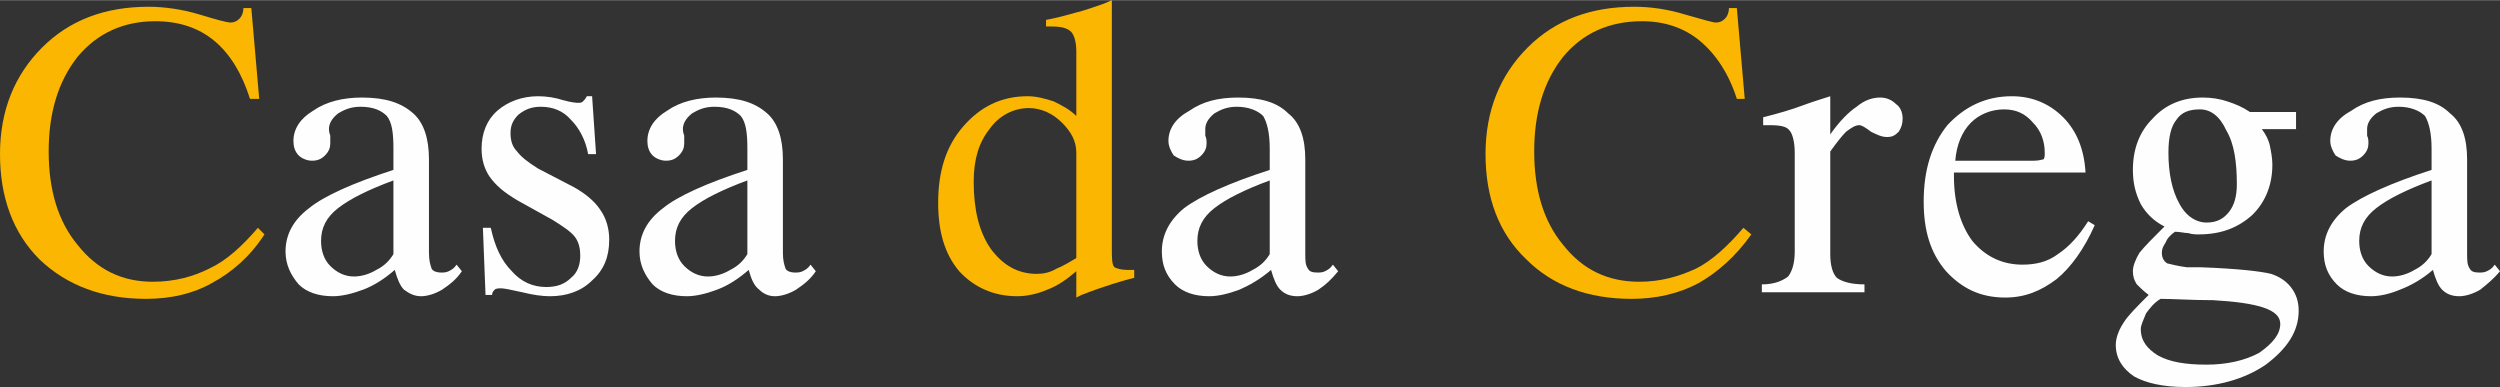
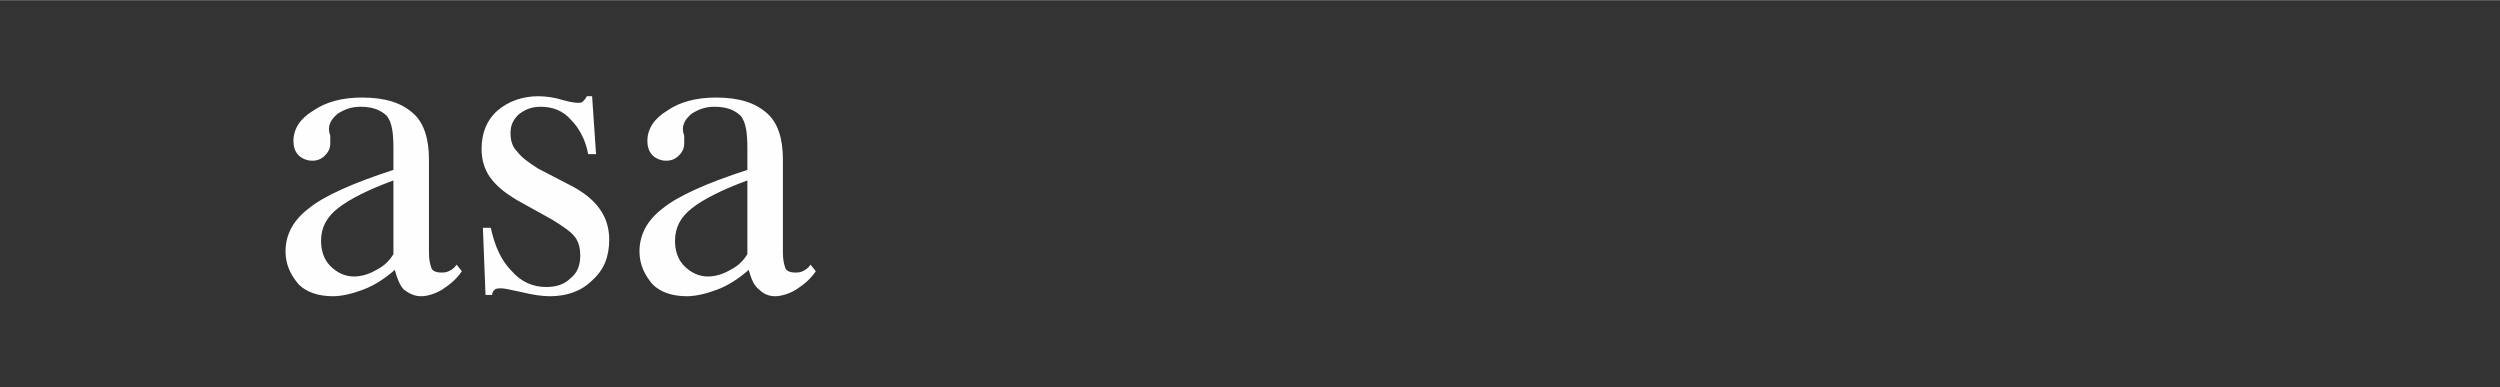
<svg xmlns="http://www.w3.org/2000/svg" xml:space="preserve" width="60.842mm" height="9.423mm" version="1.1" style="shape-rendering:geometricPrecision; text-rendering:geometricPrecision; image-rendering:optimizeQuality; fill-rule:evenodd; clip-rule:evenodd" viewBox="0 0 1900 294">
  <rect x="0" y="0" width="1900" height="294" fill="#333333" stroke="none" />
  <defs>
    <style type="text/css">
   
    .fil0 {fill:#FAB600;fill-rule:nonzero}
    .fil1 {fill:#FEFEFE;fill-rule:nonzero}
   
  </style>
  </defs>
  <g id="Capa_x0020_1">
    <g id="_2930739087616">
-       <path class="fil0" d="M196 173l5 5c-11,17 -25,29 -40,37 -14,8 -31,12 -50,12 -33,0 -60,-10 -81,-30 -20,-20 -30,-47 -30,-80 0,-33 11,-60 32,-81 21,-21 48,-31 81,-31 12,0 26,2 39,6 13,4 21,6 23,6 3,0 5,-1 7,-3 2,-2 3,-5 3,-8l6 0 6 69 -7 0c-6,-19 -15,-34 -27,-44 -12,-10 -27,-15 -45,-15 -24,0 -44,9 -59,27 -15,19 -22,43 -22,72 0,29 7,53 22,71 15,19 34,28 57,28 17,0 31,-4 43,-10 13,-6 25,-17 37,-31z" />
-       <path class="fil0" d="M818 196l0 -80c0,-9 -4,-16 -11,-23 -7,-7 -16,-11 -25,-11 -12,0 -23,6 -30,16 -8,10 -12,23 -12,40 0,21 4,38 13,51 9,12 20,19 35,19 5,0 10,-1 15,-4 5,-2 10,-5 15,-8zm0 30l0 -20c-7,6 -14,11 -22,14 -7,3 -15,5 -23,5 -18,0 -33,-7 -44,-19 -11,-13 -16,-30 -16,-52 0,-24 6,-43 19,-58 13,-15 29,-23 49,-23 7,0 14,2 20,4 6,3 12,6 17,11l0 -49c0,-8 -2,-13 -4,-15 -3,-3 -8,-4 -15,-4l-4 0 0 -5c11,-2 20,-5 28,-7 9,-3 16,-5 22,-8l0 189c0,7 0,12 2,14 2,1 5,2 10,2l5 0 0 6c-8,2 -22,6 -40,13l-4 2z" />
-       <path class="fil0" d="M1325 173l6 5c-12,17 -26,29 -40,37 -15,8 -32,12 -51,12 -33,0 -60,-10 -80,-30 -21,-20 -31,-47 -31,-80 0,-33 11,-60 32,-81 21,-21 48,-31 81,-31 13,0 26,2 39,6 14,4 21,6 23,6 3,0 5,-1 7,-3 2,-2 3,-5 3,-8l6 0 6 69 -6 0c-6,-19 -16,-34 -28,-44 -12,-10 -27,-15 -44,-15 -25,0 -45,9 -60,27 -15,19 -22,43 -22,72 0,29 7,53 22,71 15,19 34,28 58,28 16,0 30,-4 43,-10 12,-6 24,-17 36,-31z" />
      <path class="fil1" d="M299 193l0 -56c-19,7 -33,14 -42,21 -9,7 -13,15 -13,25 0,7 2,14 7,19 5,5 11,8 18,8 6,0 12,-2 17,-5 6,-3 10,-7 13,-12zm1 12c-8,7 -16,12 -24,15 -8,3 -16,5 -23,5 -11,0 -20,-3 -26,-9 -6,-7 -10,-15 -10,-25 0,-13 6,-24 18,-33 11,-9 33,-19 64,-29l0 -16c0,-12 -1,-20 -5,-25 -4,-4 -10,-7 -20,-7 -7,0 -12,2 -17,5 -5,4 -7,8 -7,12 0,1 0,2 1,5 0,2 0,4 0,6 0,3 -1,6 -4,9 -3,3 -6,4 -10,4 -4,0 -8,-2 -10,-4 -3,-3 -4,-7 -4,-11 0,-9 5,-17 15,-23 10,-7 23,-10 37,-10 18,0 30,4 39,12 8,7 12,19 12,35l0 71c0,6 1,9 2,12 1,2 4,3 7,3 2,0 4,0 6,-1 2,-1 4,-2 6,-5l4 5c-4,6 -9,10 -15,14 -5,3 -11,5 -16,5 -5,0 -9,-2 -13,-5 -3,-3 -5,-8 -7,-15zm69 19l-2 -51 6 0c3,14 8,25 16,33 7,8 16,12 26,12 8,0 14,-2 19,-7 5,-4 7,-10 7,-17 0,-5 -1,-10 -4,-14 -3,-4 -9,-8 -17,-13l-27 -15c-10,-6 -16,-11 -21,-18 -4,-6 -6,-13 -6,-21 0,-12 4,-22 12,-29 8,-7 19,-11 31,-11 6,0 13,1 19,3 7,2 11,2 11,2 2,0 3,0 4,-1 1,-1 2,-2 3,-4l4 0 3 44 -6 0c-2,-11 -7,-20 -13,-26 -6,-7 -14,-10 -23,-10 -7,0 -12,2 -17,6 -4,4 -6,8 -6,14 0,5 1,10 5,14 3,4 8,8 16,13l27 14c9,5 16,11 20,17 5,7 7,15 7,23 0,13 -4,23 -13,31 -8,8 -19,12 -32,12 -6,0 -13,-1 -21,-3 -9,-2 -14,-3 -16,-3 -2,0 -4,0 -5,1 -1,1 -2,2 -2,4l-5 0zm199 -31l0 -56c-19,7 -33,14 -42,21 -9,7 -13,15 -13,25 0,7 2,14 7,19 5,5 11,8 18,8 6,0 12,-2 17,-5 6,-3 10,-7 13,-12zm1 12c-8,7 -16,12 -24,15 -8,3 -16,5 -23,5 -11,0 -20,-3 -26,-9 -6,-7 -10,-15 -10,-25 0,-13 6,-24 18,-33 11,-9 33,-19 64,-29l0 -16c0,-12 -1,-20 -5,-25 -4,-4 -10,-7 -20,-7 -7,0 -12,2 -17,5 -5,4 -7,8 -7,12 0,1 0,2 1,5 0,2 0,4 0,6 0,3 -1,6 -4,9 -3,3 -6,4 -10,4 -4,0 -8,-2 -10,-4 -3,-3 -4,-7 -4,-11 0,-9 5,-17 15,-23 10,-7 23,-10 37,-10 18,0 30,4 39,12 8,7 12,19 12,35l0 71c0,6 1,9 2,12 1,2 4,3 7,3 2,0 4,0 6,-1 2,-1 4,-2 6,-5l4 5c-4,6 -9,10 -15,14 -5,3 -11,5 -16,5 -5,0 -9,-2 -12,-5 -4,-3 -6,-8 -8,-15z" />
-       <path class="fil1" d="M965 193l0 -56c-19,7 -33,14 -42,21 -9,7 -13,15 -13,25 0,7 2,14 7,19 5,5 11,8 18,8 6,0 12,-2 17,-5 6,-3 10,-7 13,-12zm1 12c-8,7 -17,12 -24,15 -8,3 -16,5 -23,5 -11,0 -20,-3 -26,-9 -7,-7 -10,-15 -10,-25 0,-13 6,-24 17,-33 12,-9 34,-19 65,-29l0 -16c0,-12 -2,-20 -5,-25 -4,-4 -11,-7 -20,-7 -7,0 -12,2 -17,5 -5,4 -7,8 -7,12 0,1 0,2 0,5 1,2 1,4 1,6 0,3 -1,6 -4,9 -3,3 -6,4 -10,4 -4,0 -8,-2 -11,-4 -2,-3 -4,-7 -4,-11 0,-9 5,-17 16,-23 10,-7 22,-10 37,-10 18,0 30,4 38,12 9,7 13,19 13,35l0 71c0,6 0,9 2,12 1,2 3,3 7,3 2,0 4,0 6,-1 2,-1 4,-2 6,-5l4 5c-5,6 -9,10 -15,14 -5,3 -11,5 -16,5 -6,0 -10,-2 -13,-5 -3,-3 -5,-8 -7,-15z" />
-       <path class="fil1" d="M1339 222l0 -6c10,0 16,-3 20,-6 3,-4 5,-10 5,-19l0 -75c0,-9 -2,-15 -4,-17 -2,-3 -7,-4 -15,-4l-5 0 0 -6c12,-3 22,-6 30,-9 8,-3 15,-5 21,-7l0 29c7,-10 14,-17 20,-21 6,-5 12,-7 18,-7 5,0 9,2 12,5 3,2 5,6 5,11 0,4 -1,7 -3,10 -3,3 -5,4 -9,4 -4,0 -8,-2 -12,-4 -4,-3 -7,-5 -9,-5 -3,0 -6,2 -10,5 -3,3 -7,8 -12,15l0 78c0,9 2,15 5,18 4,3 11,5 21,5l0 6 -78 0zm248 -54l5 3c-8,18 -18,32 -29,41 -12,9 -24,14 -39,14 -19,0 -33,-7 -45,-20 -12,-14 -17,-31 -17,-53 0,-24 6,-43 18,-58 13,-14 29,-22 49,-22 16,0 29,6 39,16 10,10 16,24 17,42l-100 0 0 3c0,20 5,37 14,49 10,12 23,18 38,18 10,0 19,-2 27,-8 9,-6 16,-14 23,-25zm-101 -46l60 0c4,0 6,-1 7,-1 1,-1 1,-3 1,-5 0,-9 -3,-17 -9,-23 -6,-7 -13,-10 -22,-10 -10,0 -19,4 -25,10 -7,7 -11,17 -12,29zm156 105c-5,3 -8,7 -11,11 -2,5 -4,9 -4,12 0,9 5,15 13,20 9,5 21,7 37,7 15,0 29,-3 40,-9 10,-7 16,-14 16,-22 0,-11 -17,-16 -51,-18 -17,0 -30,-1 -40,-1zm-9 -3c-4,-3 -7,-6 -9,-8 -2,-3 -3,-6 -3,-10 0,-4 2,-9 5,-14 4,-5 10,-11 19,-20 -8,-4 -14,-10 -18,-17 -4,-8 -6,-16 -6,-26 0,-16 5,-29 15,-39 10,-11 23,-16 38,-16 7,0 13,1 19,3 6,2 11,4 17,8l35 0 0 13 -26 0c3,4 5,8 6,12 1,5 2,10 2,15 0,15 -5,28 -15,38 -11,10 -24,15 -41,15 -2,0 -5,0 -8,-1 -3,0 -6,-1 -10,-1 -3,2 -6,5 -7,8 -2,3 -3,5 -3,8 0,3 1,6 4,8 4,1 8,2 15,3 3,0 6,0 11,0 27,1 45,3 53,5 6,2 11,5 15,10 4,5 6,11 6,18 0,16 -9,29 -25,41 -16,11 -37,17 -61,17 -17,0 -30,-3 -39,-8 -9,-6 -14,-14 -14,-24 0,-5 2,-11 6,-17 3,-5 10,-12 19,-21zm15 -108c0,16 3,29 8,38 5,10 13,15 21,15 8,0 13,-3 17,-8 4,-5 6,-12 6,-21 0,-17 -2,-31 -8,-41 -5,-11 -12,-16 -20,-16 -8,0 -14,2 -18,8 -4,5 -6,13 -6,25zm200 77l0 -56c-19,7 -33,14 -42,21 -9,7 -13,15 -13,25 0,7 2,14 7,19 5,5 11,8 18,8 6,0 12,-2 17,-5 6,-3 10,-7 13,-12zm1 12c-8,7 -17,12 -25,15 -7,3 -15,5 -22,5 -11,0 -20,-3 -26,-9 -7,-7 -10,-15 -10,-25 0,-13 6,-24 17,-33 12,-9 34,-19 65,-29l0 -16c0,-12 -2,-20 -5,-25 -4,-4 -11,-7 -20,-7 -7,0 -12,2 -17,5 -5,4 -7,8 -7,12 0,1 0,2 0,5 1,2 1,4 1,6 0,3 -1,6 -4,9 -3,3 -6,4 -10,4 -4,0 -8,-2 -11,-4 -2,-3 -4,-7 -4,-11 0,-9 5,-17 16,-23 10,-7 22,-10 37,-10 18,0 30,4 38,12 9,7 13,19 13,35l0 71c0,6 0,9 2,12 1,2 3,3 7,3 2,0 4,0 6,-1 2,-1 4,-2 6,-5l4 5c-5,6 -10,10 -15,14 -5,3 -11,5 -16,5 -6,0 -10,-2 -13,-5 -3,-3 -5,-8 -7,-15z" />
    </g>
  </g>
</svg>